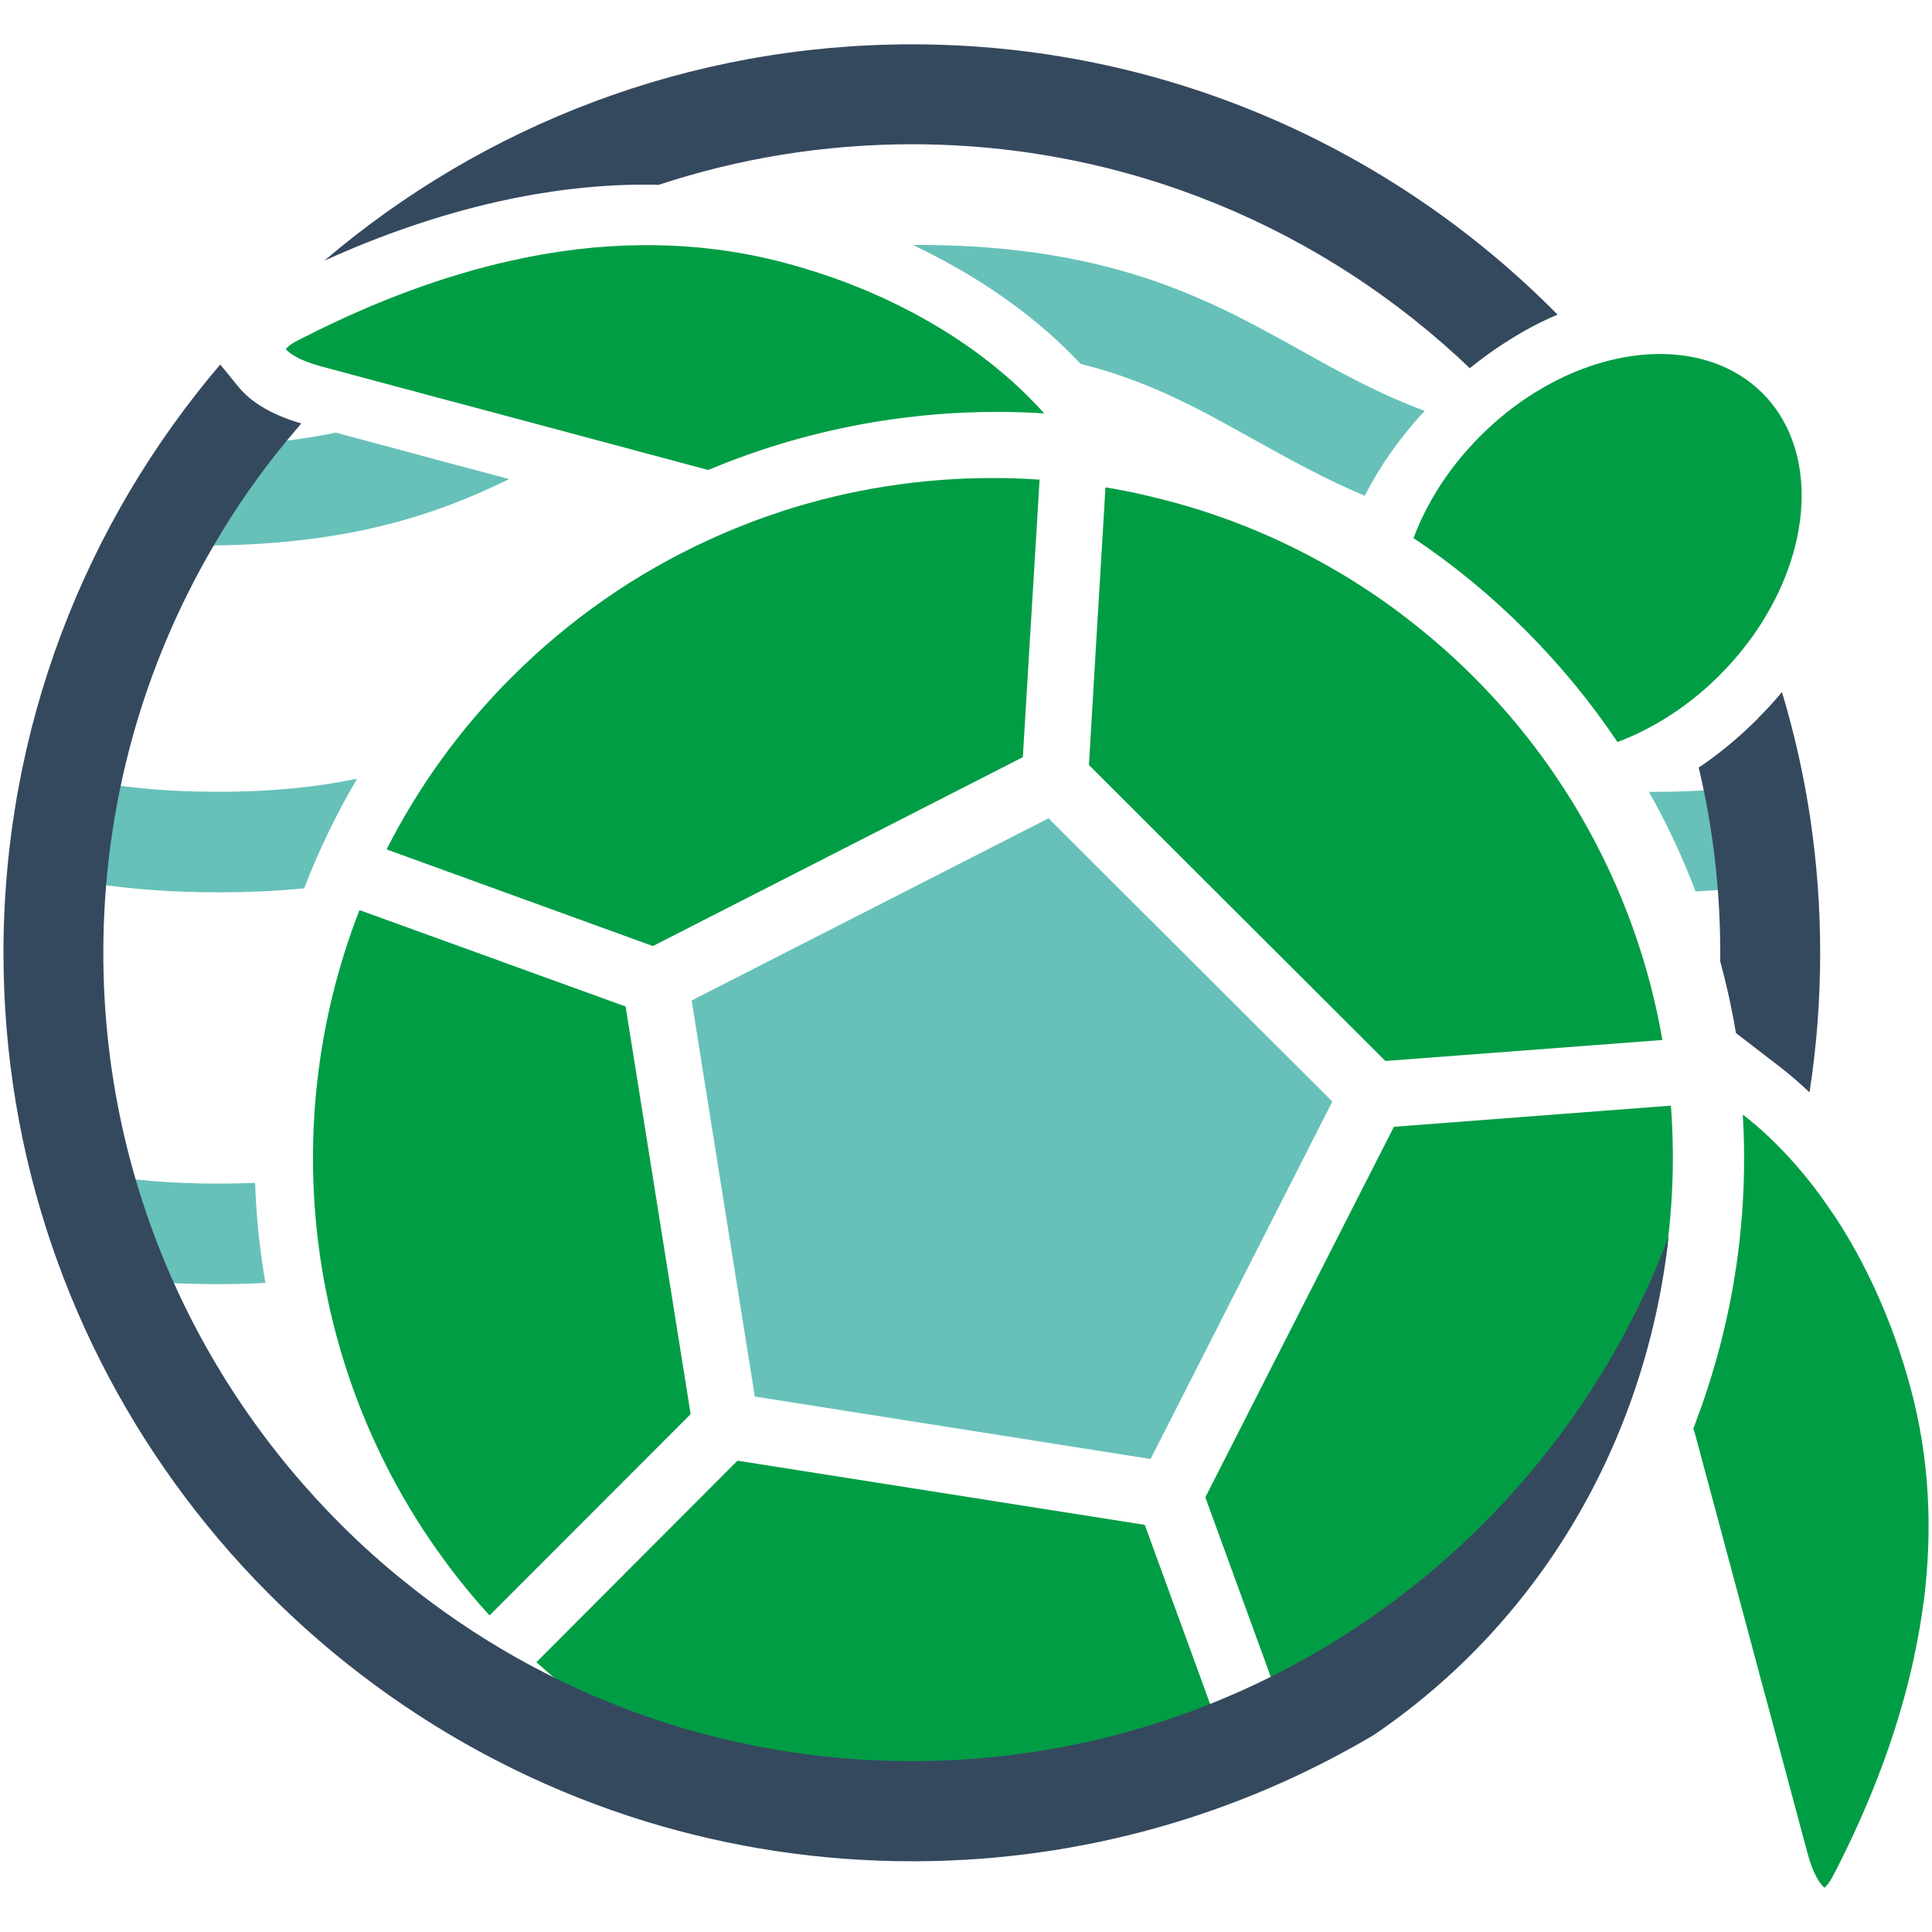
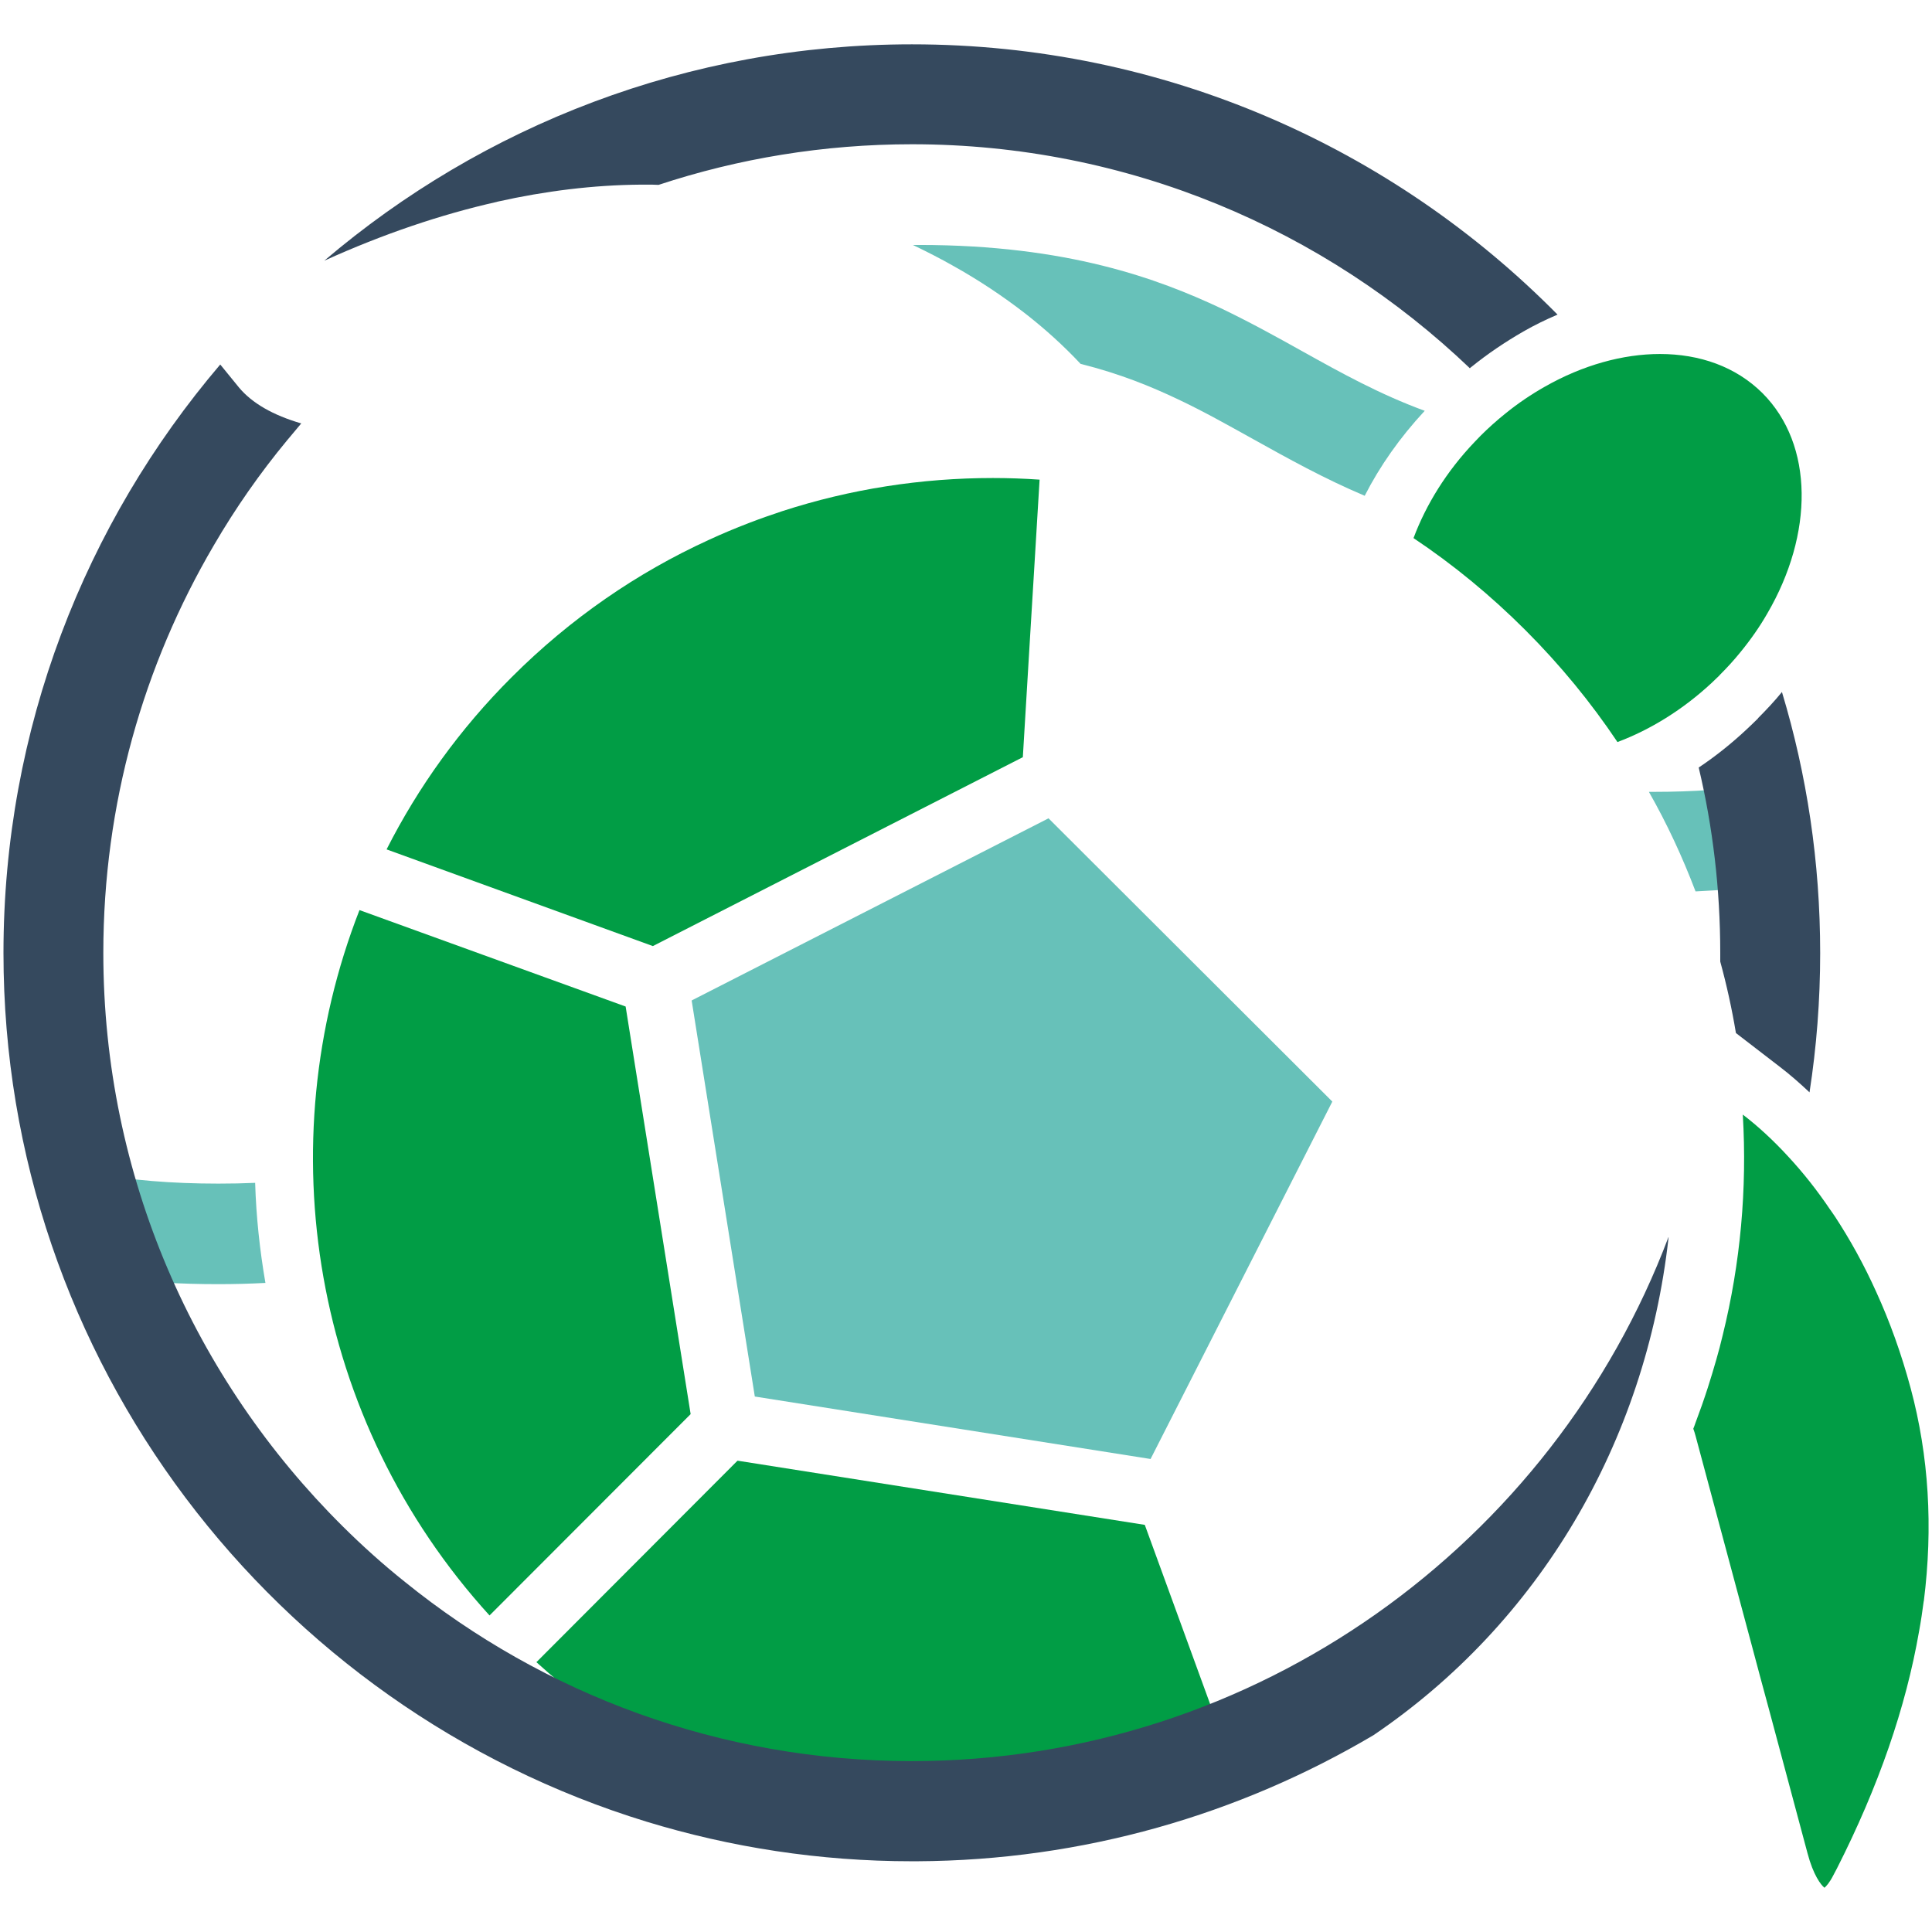
<svg xmlns="http://www.w3.org/2000/svg" id="Calque_1" data-name="Calque 1" viewBox="0 0 250.18 250.18">
  <g>
    <g>
      <g>
-         <path d="M28.27,102.53c7.03,0,12.89-.63,17.97-1.69-2.66,4.51-4.95,9.25-6.85,14.19-3.41.34-7.11.52-11.12.52-7.54,0-14.38-.65-20.79-2-.83-4.12-1.28-5.84,2.02-12.87,5.69,1.26,11.8,1.85,18.77,1.85Z" style="fill: #67c1b9;" />
        <path d="M229,114.59c-3.02.42-6.16.69-9.44.84-1.69-4.45-3.7-8.78-6.04-12.89h.63c5.09,0,9.8-.33,14.19-1,1.44,4.72,1.49,7.74.66,13.06Z" style="fill: #67c1b9;" />
      </g>
      <path d="M33.04,153.16c.13,4.4.6,8.72,1.33,12.97-1.95.1-3.98.16-6.09.16-4.89,0-9.49-.27-13.86-.83-2-4.75-3.35-7.45-2.61-13.57,5.04.94,10.43,1.38,16.47,1.38,1.64,0,3.23-.03,4.77-.1Z" style="fill: #67c1b9;" />
    </g>
    <path d="M228.86,79.43c-.99,1.73-2.18,3.43-3.51,5.05-.82,1.01-1.71,1.99-2.66,2.93v.02c-.34.34-.69.67-1.03.99-3.75,3.49-7.97,6.08-12.21,7.67-3.43-5.12-7.4-9.97-11.92-14.49-4.52-4.52-9.37-8.5-14.49-11.92,1.63-4.35,4.28-8.65,7.93-12.47.24-.26.48-.51.74-.77,1.04-1.04,2.14-2.02,3.25-2.91,1.63-1.32,3.34-2.47,5.09-3.46,4.9-2.79,10.11-4.23,14.9-4.23,5.14,0,9.83,1.64,13.28,5.07,6.7,6.72,6.61,18.26.63,28.52Z" style="fill: #019d45;" />
  </g>
  <g>
-     <path d="M215.27,134.67l-35.87,2.72-38.39-38.32.94-15.95.48-7.95.72-12.06c.63.09,1.25.21,1.87.33,1.46.27,2.9.58,4.33.94,8.05,1.92,15.86,5,23.2,9.25,1.32.75,2.64,1.56,3.92,2.4,1.37.87,2.72,1.82,4.04,2.78,3.61,2.66,7.08,5.6,10.33,8.86,3.25,3.25,6.2,6.7,8.84,10.31.98,1.34,1.9,2.69,2.79,4.06.84,1.28,1.64,2.6,2.4,3.92,5.19,8.99,8.67,18.72,10.4,28.71Z" style="fill: #019d45;" />
    <path d="M160.82,231.94c-10.12,3.99-21.02,6.08-32.24,6.08-22.08,0-42.9-8.07-59.12-22.78l26.02-26.07h.02l.02-.02,52.73,8.31v.02l12.57,34.47Z" style="fill: #019d45;" />
-     <path d="M215.09,166.25c0,.07-.02.14-.03.19-.26,1.39-.57,2.76-.87,4.11-.03.15-.07.31-.12.46,0,.05-.02.1-.03.15-.34,1.39-.7,2.78-1.13,4.15-.03.14-.09.26-.12.39-.43,1.39-.87,2.78-1.37,4.15-.02.07-.05.14-.09.22-4.25,11.73-11.07,22.75-20.47,32.15-6.61,6.61-14.1,12.04-22.18,16.19h-.02l-12.57-34.5h-.02l24.43-48,35.87-2.74c.58,7.71.17,15.47-1.27,23.08Z" style="fill: #019d45;" />
    <path d="M134.62,62.11l-.72,11.92-.26,4.27-.26,4.28-.93,15.47-47.91,24.46-34.48-12.52c4.08-8.05,9.49-15.61,16.22-22.32,7.59-7.59,16.24-13.52,25.49-17.75,1.7-.79,3.43-1.51,5.17-2.18,1.42-.55,2.88-1.06,4.33-1.54,8.86-2.88,18.06-4.3,27.29-4.3,2.02,0,4.03.07,6.05.21Z" style="fill: #019d45;" />
    <path d="M81.02,130.37l8.41,52.73v.02l-26.04,26.07c-23.06-25.35-28.68-60.99-16.84-91.34l34.47,12.49v.03Z" style="fill: #019d45;" />
    <polygon points="172.52 142.66 149 188.91 149 188.93 97.74 180.84 97.74 180.82 89.57 129.59 89.59 129.59 89.57 129.55 135.79 105.96 135.79 105.98 172.52 142.64 172.52 142.66" style="fill: #67c1b9;" />
  </g>
  <g>
-     <path d="M65.93,62.04c-9.45,4.64-20.73,8.39-38.23,8.59-.55.03-1.09.03-1.64.03-6.02-5.36-3.23-8.75,0-13.02,4.06,0,7.76-.21,11.12-.6,2.24-.26,4.32-.6,6.3-1.02l11.25,3.02,4.25,1.15,4.24,1.12,2.71.73Z" style="fill: #67c1b9;" />
    <path d="M184.48,53.21c-3.2,3.44-5.81,7.16-7.76,10.99-5.29-2.24-9.92-4.82-14.45-7.34-3.28-1.82-6.38-3.57-9.74-5.16-3.46-1.64-7.5-3.31-12.6-4.58-2.19-2.34-4.61-4.53-7.19-6.54-2.89-2.24-6.02-4.32-9.3-6.15-1.69-.96-3.44-1.85-5.23-2.71h.81c19.25,0,30.99,4.4,39.09,8.2,3.75,1.8,7.19,3.7,10.5,5.55,5.05,2.81,10,5.57,15.89,7.73Z" style="fill: #67c1b9;" />
  </g>
  <g>
    <path d="M64.39,26.13c-7.29,1.64-14.82,4.19-22.4,7.63C62.51,16.28,89.1,5.74,118.09,5.74c32.66,0,62.27,13.39,83.6,35-1.48.63-2.97,1.35-4.43,2.19-2.34,1.35-4.64,2.89-6.82,4.66-.03.03-.08.05-.1.1-18.8-17.97-44.27-29.01-72.24-29.01-11.46,0-22.5,1.85-32.82,5.26-.49-.03-1.02-.03-1.51-.03h-.86c-6.04.05-12.27.81-18.52,2.21Z" style="fill: #35495e;" />
    <path d="M216.07,160.23c-2.97,26.62-16.8,49.95-38.21,64.46-17.34,10.26-37.58,16.23-59.14,16.33h-.63c-11.95,0-23.49-1.8-34.38-5.13C35.56,221.14.45,176.29.45,123.4c0-29.06,10.57-55.65,28.07-76.2l2.42,2.97c1.69,2.03,4.4,3.59,8.07,4.66-.6.73-1.22,1.46-1.85,2.21-3.52,4.25-6.69,8.8-9.48,13.59-9.09,15.5-14.3,33.52-14.3,52.76,0,28.99,11.85,55.26,30.99,74.25,2.55,2.53,5.26,4.97,8.07,7.21,17.97,14.53,40.81,23.2,65.63,23.2,44.74,0,83.03-28.26,97.98-67.84Z" style="fill: #35495e;" />
    <path d="M235.7,123.4c0,6.15-.47,12.16-1.38,18.05-1.28-1.2-2.55-2.32-3.88-3.33l-5.65-4.35c-.52-3.13-1.2-6.22-2.03-9.25v-1.12c0-8.26-.96-16.3-2.79-24.01,2.19-1.46,4.3-3.15,6.3-5.03.44-.42.91-.86,1.38-1.33v-.03c1.09-1.09,2.14-2.21,3.1-3.39,3.23,10.7,4.95,22.03,4.95,33.78Z" style="fill: #35495e;" />
  </g>
  <path d="M249.11,207.33c-.17,1.28-.36,2.59-.6,3.89-1.71,9.87-5.26,20.13-10.64,30.73l-.46.87c-.5.99-.93,1.44-1.16,1.63-.46-.38-1.44-1.63-2.19-4.47l-4.95-18.48-1.15-4.25-1.13-4.23-7.25-27.02c-.09-.34-.19-.67-.31-.99.09-.24.19-.46.26-.7.29-.79.58-1.58.86-2.36.26-.74.51-1.49.75-2.23.39-1.2.75-2.42,1.1-3.63.31-1.06.58-2.12.84-3.2,2.3-9.32,3.17-18.95,2.6-28.56,1.92,1.47,3.94,3.31,5.96,5.52,1.82,1.97,3.63,4.23,5.36,6.8,0,0,0,.02.02.02.21.29.39.57.6.87,1.9,2.9,3.73,6.17,5.36,9.8,1.71,3.75,3.22,7.9,4.44,12.44,2.35,8.75,2.91,17.97,1.7,27.56Z" style="fill: #019d45;" />
-   <path d="M135.22,53.53c-14.75-.93-29.67,1.52-43.51,7.33l-26.48-7.09-4.23-1.13-4.25-1.13-15.26-4.09c-2.84-.77-4.09-1.73-4.49-2.21.19-.22.63-.67,1.63-1.16l.89-.45c9.13-4.64,18-7.91,26.59-9.83,5.77-1.3,11.41-1.97,16.89-2.02,6.44-.07,12.68.7,18.71,2.31.82.22,1.63.45,2.43.69,5.93,1.78,11.08,4.04,15.5,6.53,3.13,1.75,5.89,3.61,8.31,5.5,2.93,2.28,5.33,4.59,7.28,6.77Z" style="fill: #019d45;" />
</svg>